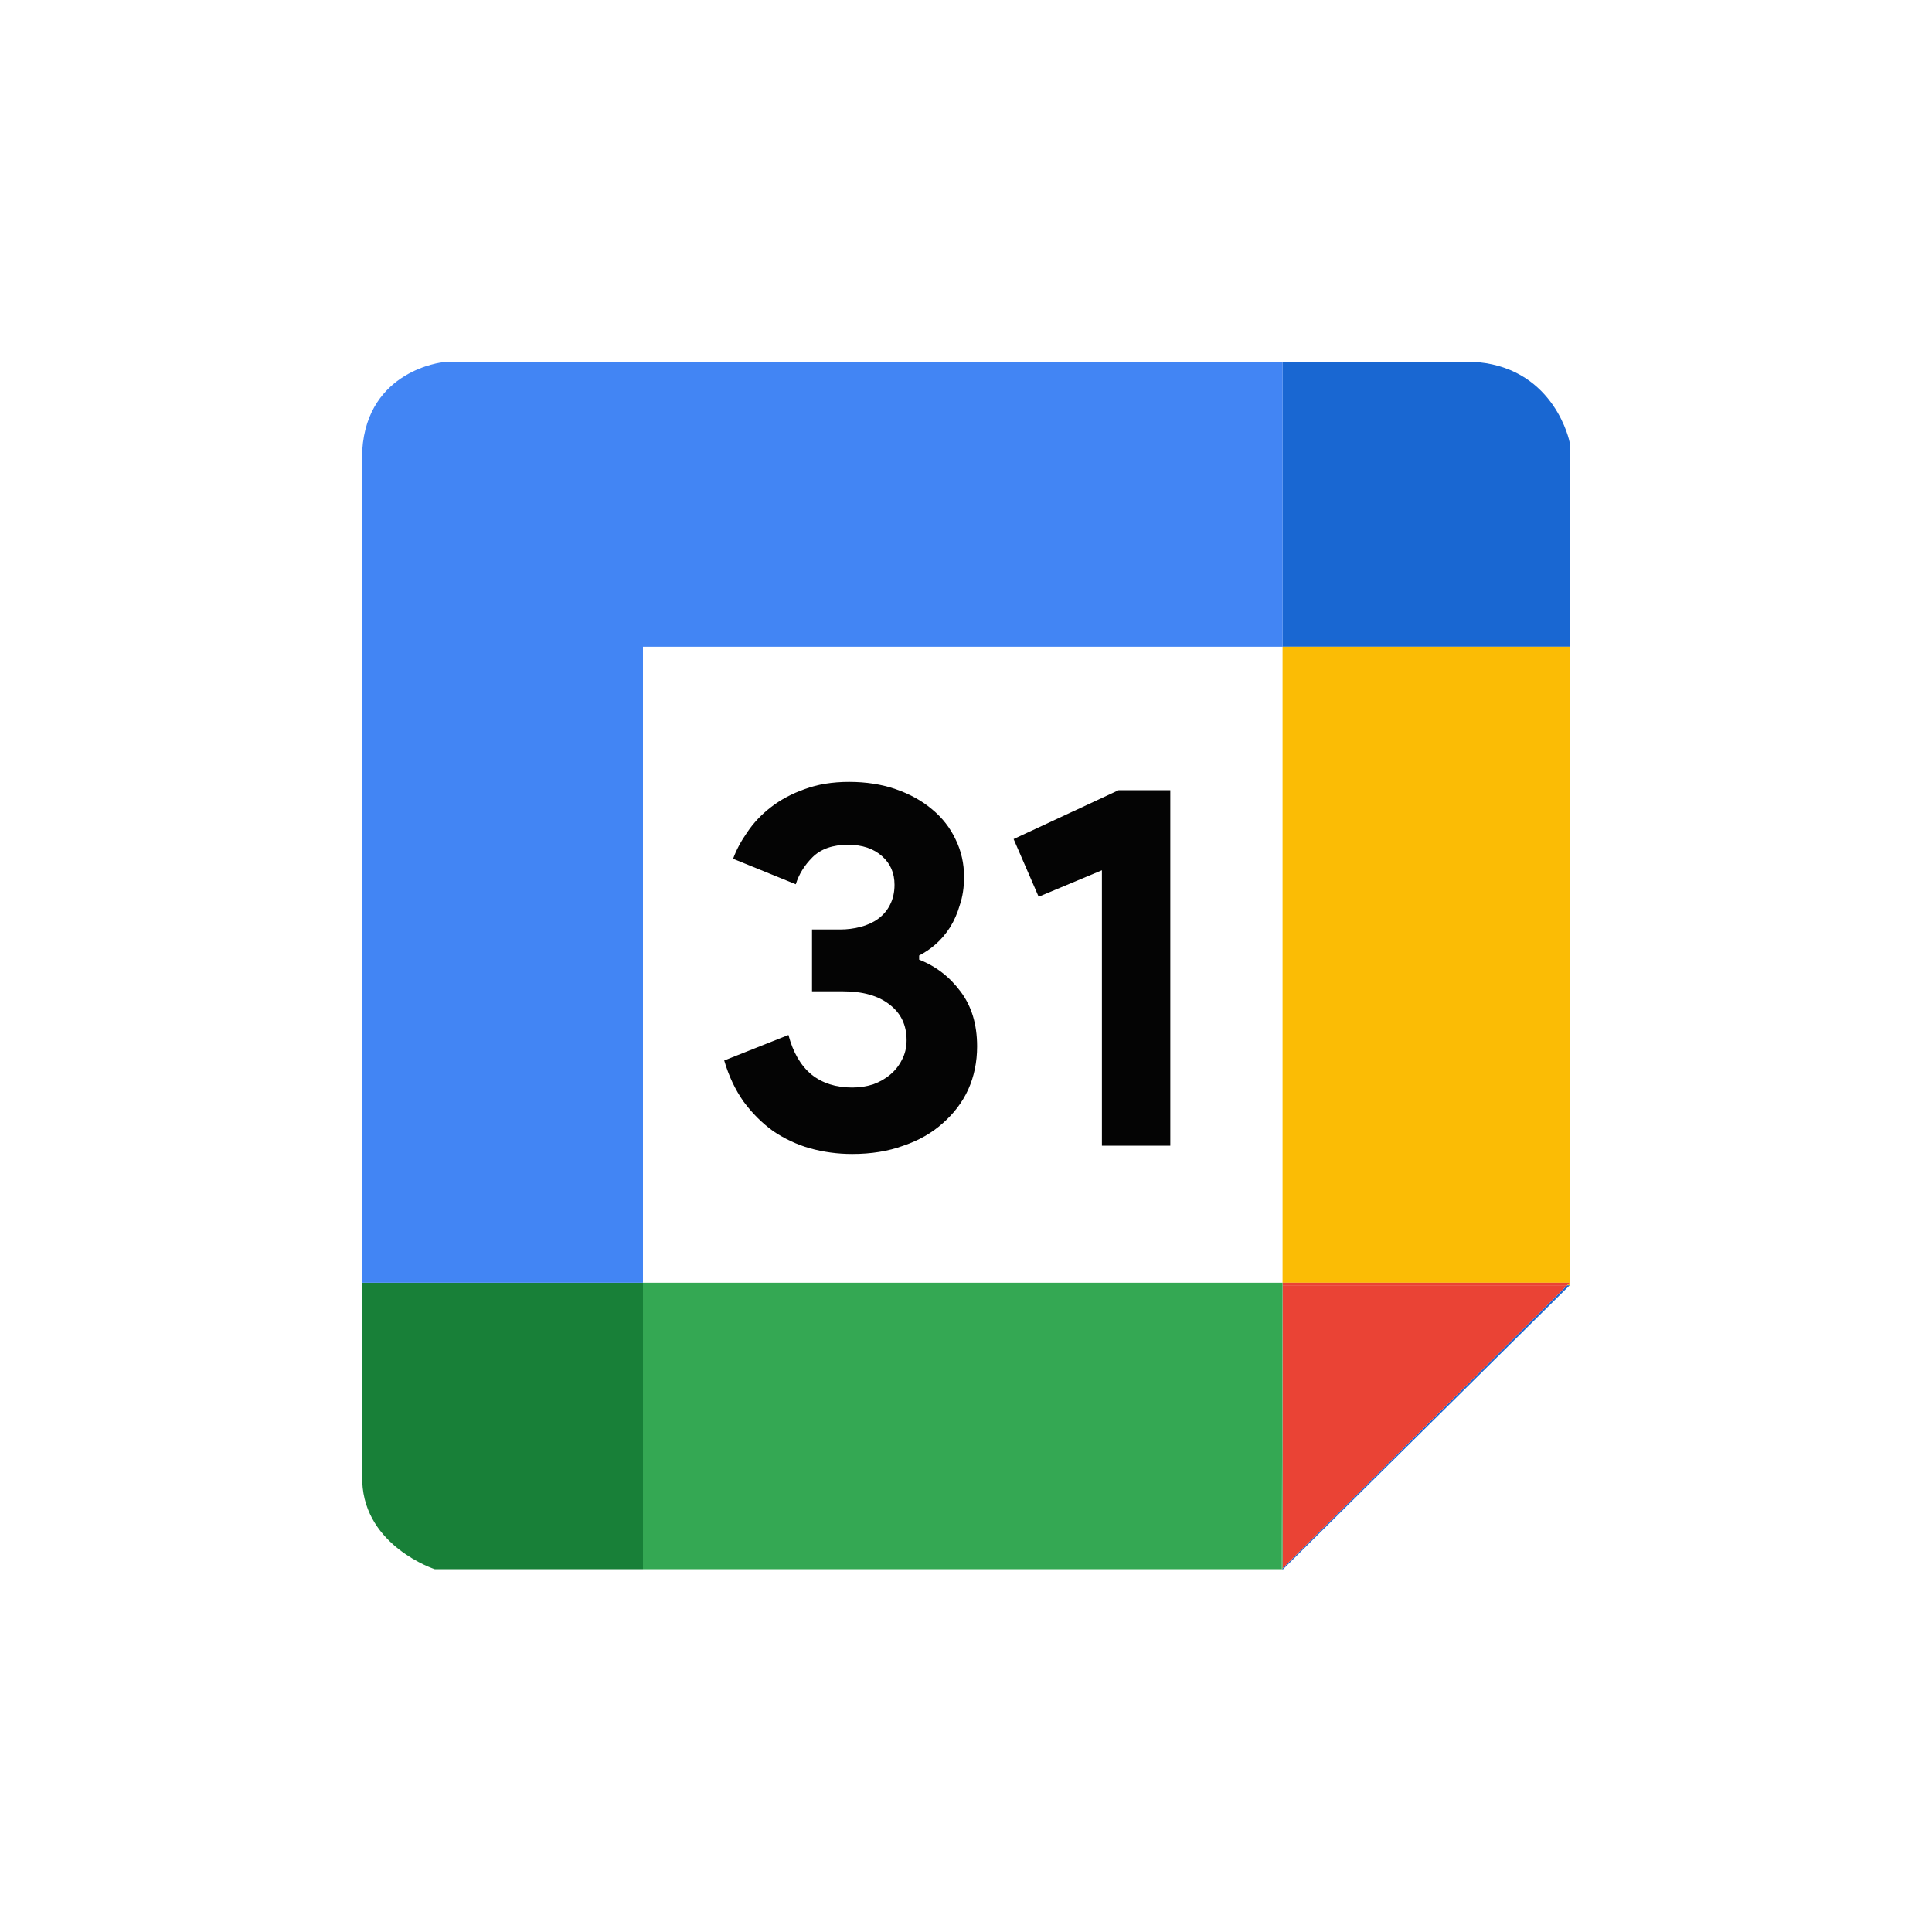
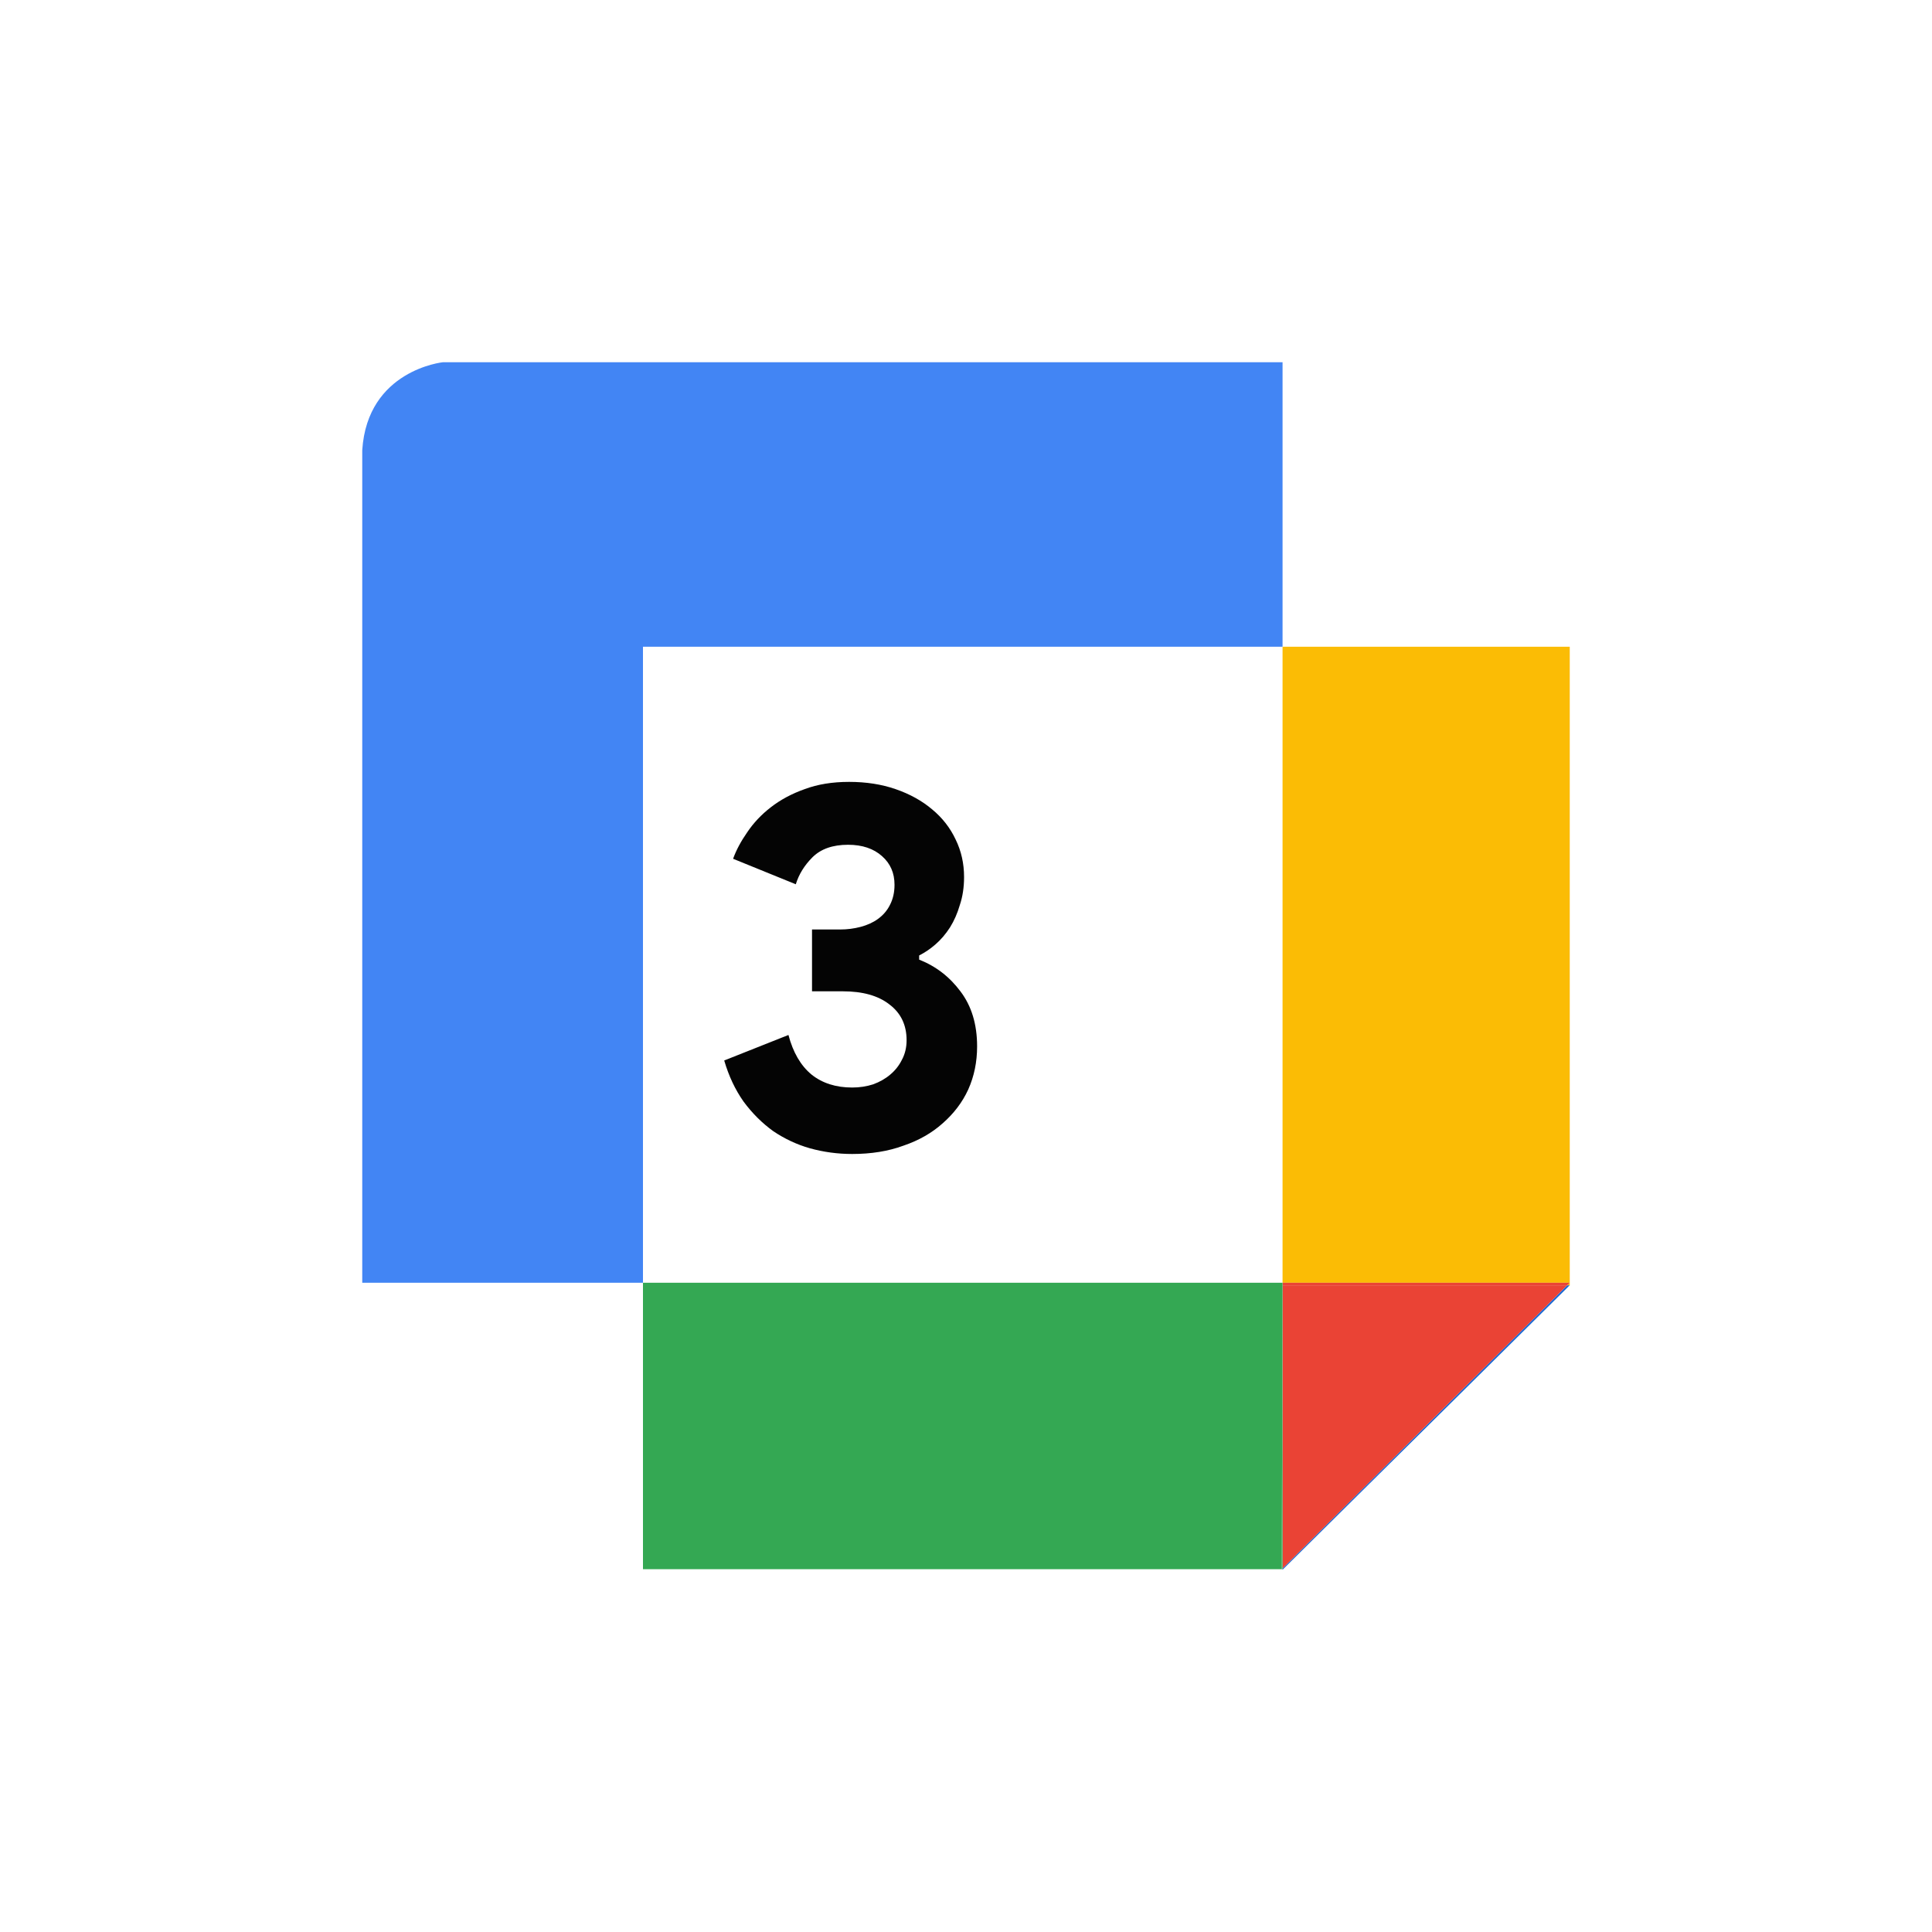
<svg xmlns="http://www.w3.org/2000/svg" width="20" height="20" viewBox="0 0 20 20" fill="none">
-   <path d="M15.308 3.75H13.276V6.695H16.249V4.58C16.25 4.58 16.102 3.83 15.308 3.75Z" fill="#1967D2" />
  <path d="M13.277 16.236V16.244V16.25L16.25 13.305H16.223L13.277 16.236Z" fill="#1967D2" />
  <path d="M16.25 13.305V13.279L16.223 13.305H16.25Z" fill="#FBBC05" />
  <path d="M16.25 6.695H13.277V13.279H16.25V6.695Z" fill="#FBBC05" />
  <path d="M16.223 13.305H13.277V16.236L16.223 13.305Z" fill="#EA4335" />
  <path d="M13.277 13.305H16.223L16.25 13.279H13.277V13.305Z" fill="#EA4335" />
  <path d="M13.269 16.244H13.277V16.236L13.269 16.244Z" fill="#34A853" />
  <path d="M6.656 13.279V16.244H13.269L13.277 13.279H6.656Z" fill="#34A853" />
  <path d="M13.277 13.305V13.279L13.269 16.244L13.277 16.236V13.305Z" fill="#34A853" />
-   <path d="M3.75 13.279V15.34C3.777 16.009 4.5 16.244 4.5 16.244H6.656V13.279H3.75Z" fill="#188038" />
  <path d="M6.656 6.695H13.277V3.75H4.584C4.584 3.75 3.803 3.83 3.75 4.66V13.279H6.656V6.695Z" fill="#4285F4" />
  <path d="M8.822 11.946C8.671 11.946 8.525 11.926 8.384 11.887C8.247 11.848 8.121 11.788 8.005 11.71C7.89 11.627 7.787 11.525 7.697 11.403C7.611 11.281 7.544 11.139 7.497 10.978L8.162 10.714C8.209 10.893 8.288 11.03 8.4 11.123C8.512 11.213 8.653 11.258 8.822 11.258C8.898 11.258 8.97 11.247 9.039 11.225C9.107 11.2 9.167 11.166 9.217 11.123C9.268 11.08 9.307 11.03 9.336 10.972C9.369 10.911 9.385 10.843 9.385 10.768C9.385 10.61 9.325 10.486 9.206 10.397C9.091 10.307 8.93 10.262 8.725 10.262H8.406V9.622H8.698C8.77 9.622 8.84 9.613 8.909 9.595C8.977 9.577 9.037 9.55 9.087 9.514C9.141 9.475 9.183 9.427 9.212 9.369C9.244 9.308 9.26 9.238 9.26 9.159C9.26 9.037 9.217 8.939 9.131 8.863C9.044 8.785 8.927 8.745 8.779 8.745C8.62 8.745 8.498 8.788 8.411 8.874C8.328 8.957 8.27 9.05 8.238 9.154L7.589 8.89C7.621 8.801 7.67 8.709 7.735 8.616C7.8 8.519 7.881 8.433 7.978 8.358C8.079 8.279 8.197 8.216 8.33 8.169C8.463 8.119 8.617 8.094 8.79 8.094C8.966 8.094 9.127 8.119 9.271 8.169C9.419 8.22 9.545 8.29 9.65 8.379C9.754 8.465 9.836 8.569 9.893 8.691C9.951 8.81 9.98 8.939 9.98 9.079C9.98 9.186 9.965 9.283 9.936 9.369C9.911 9.455 9.877 9.532 9.834 9.601C9.79 9.669 9.74 9.728 9.682 9.778C9.628 9.825 9.572 9.862 9.515 9.891V9.934C9.688 10.002 9.83 10.112 9.942 10.262C10.057 10.413 10.115 10.603 10.115 10.832C10.115 10.994 10.084 11.143 10.023 11.279C9.962 11.412 9.873 11.528 9.758 11.629C9.646 11.729 9.511 11.806 9.352 11.86C9.194 11.918 9.017 11.946 8.822 11.946Z" fill="#040404" />
-   <path d="M11.407 11.86V9.009L10.752 9.283L10.493 8.686L11.58 8.18H12.115V11.86H11.407Z" fill="#040404" />
</svg>